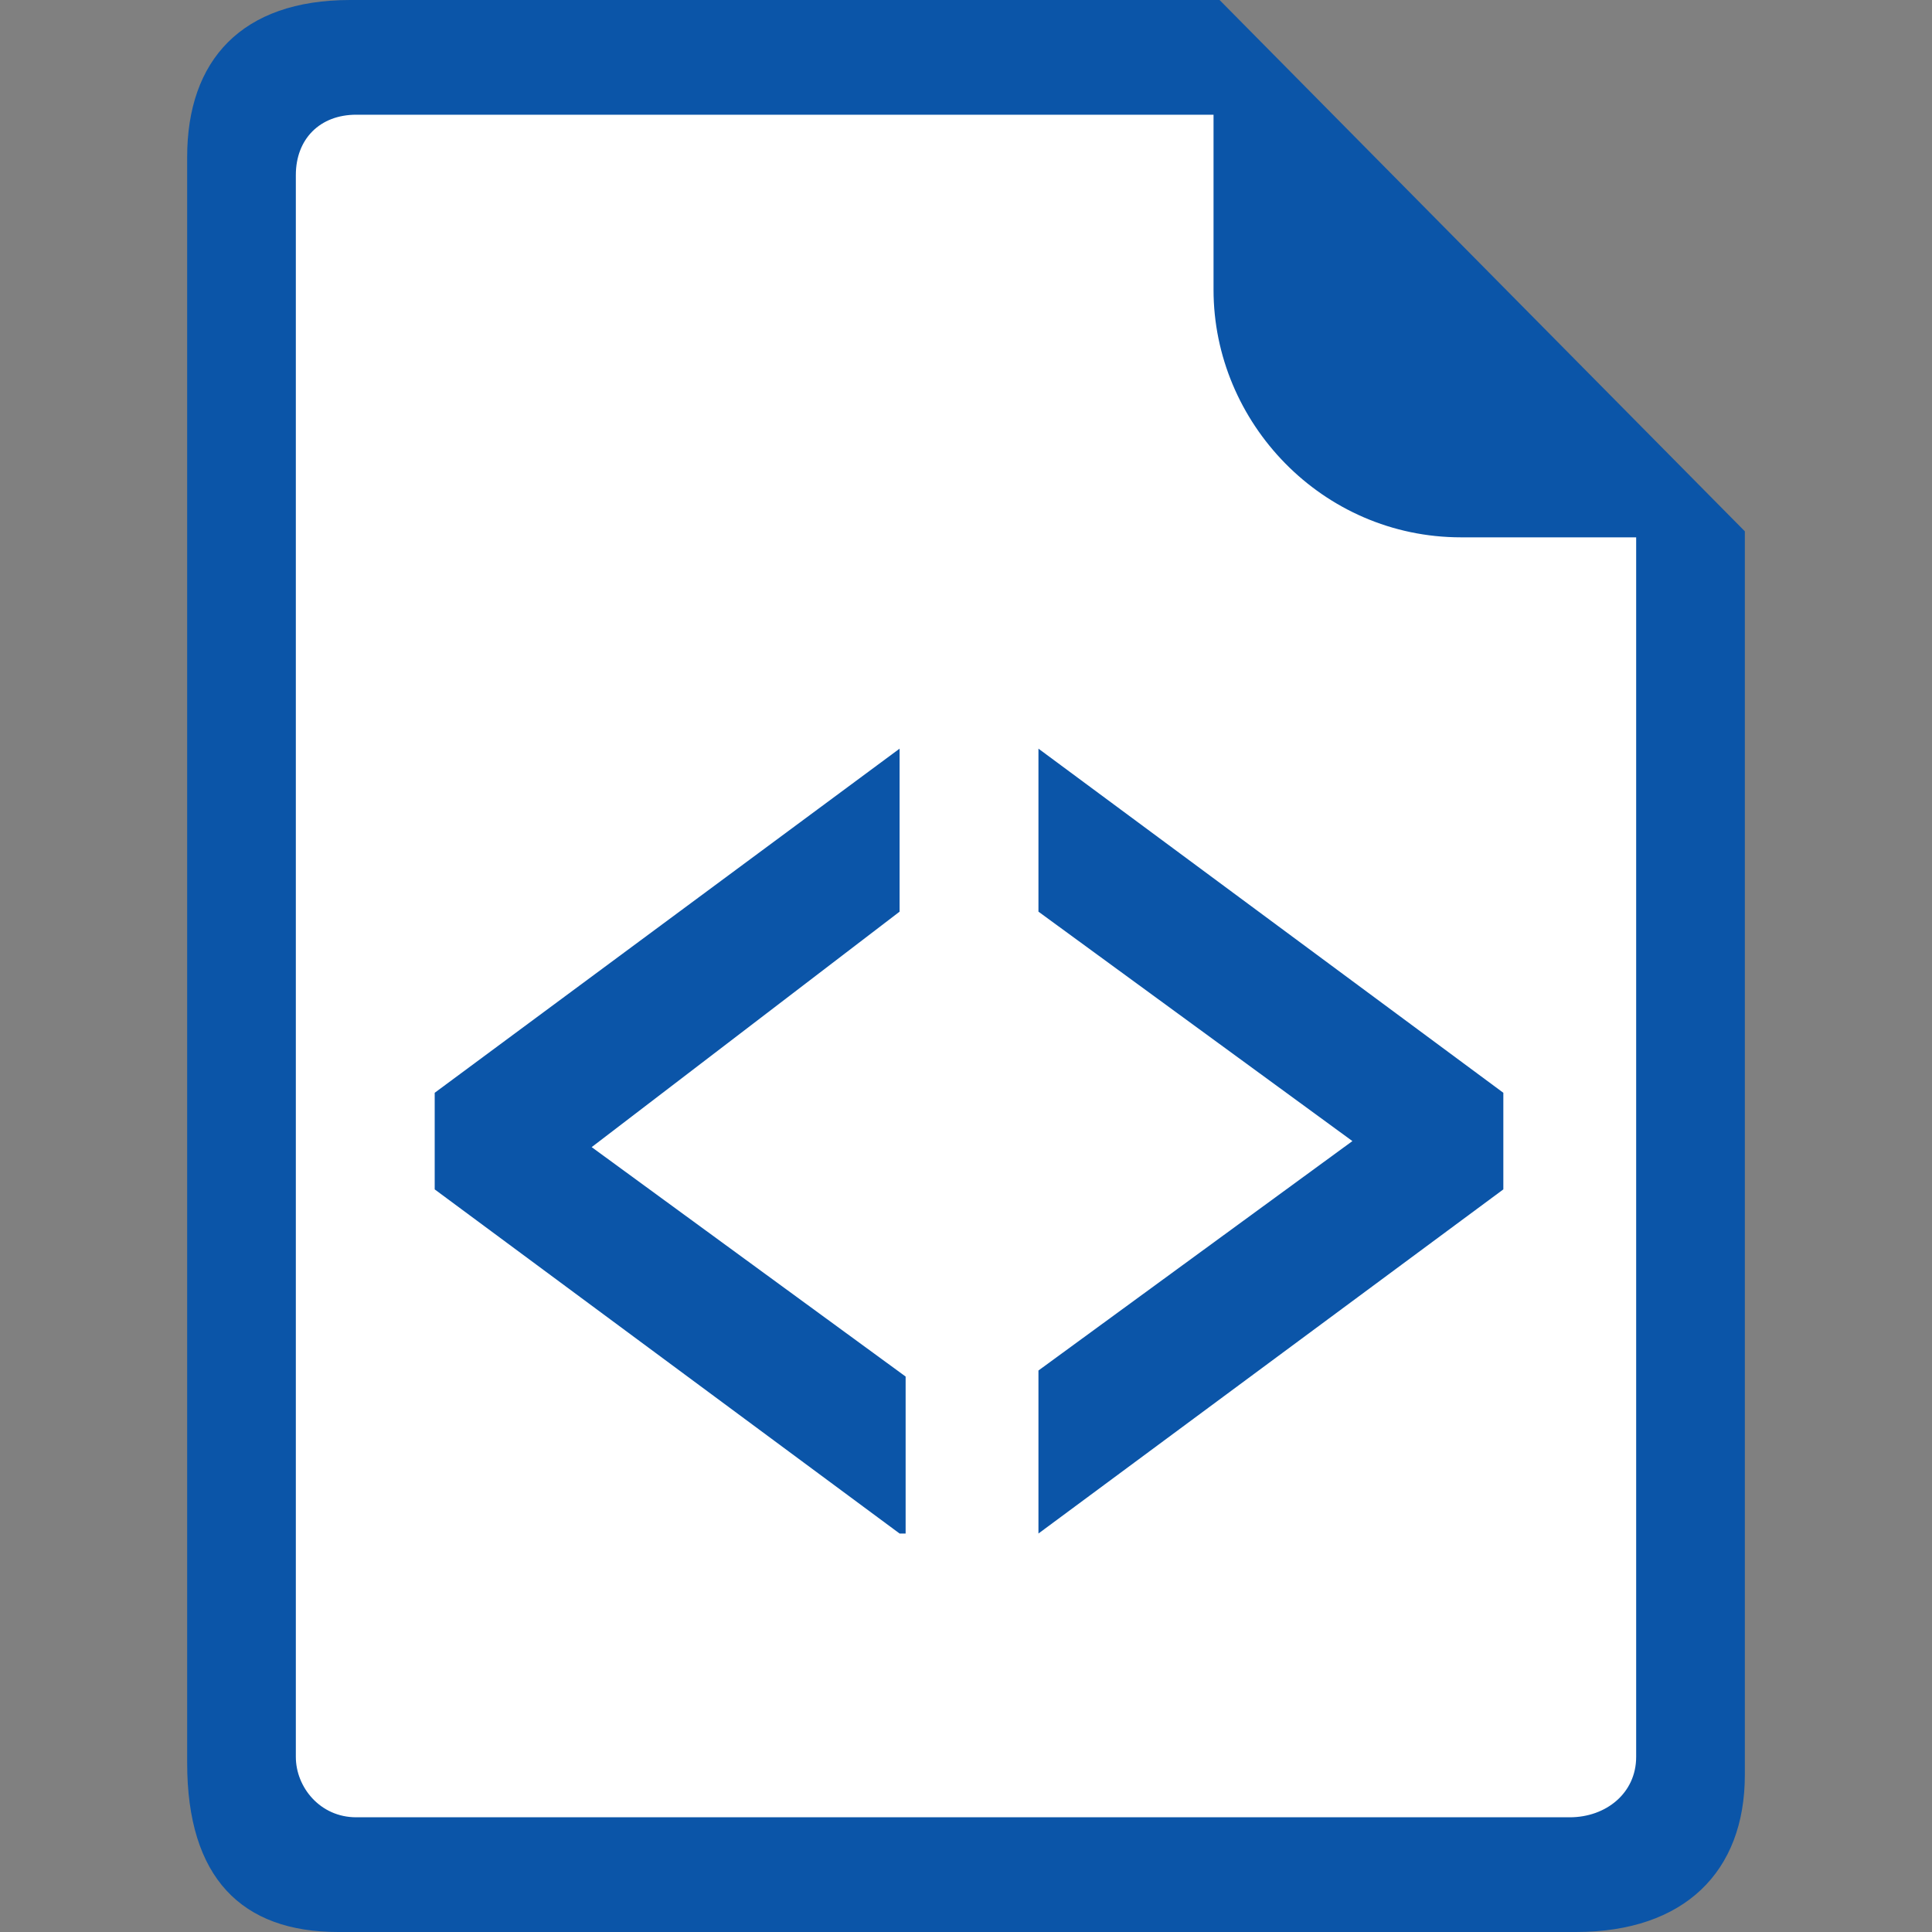
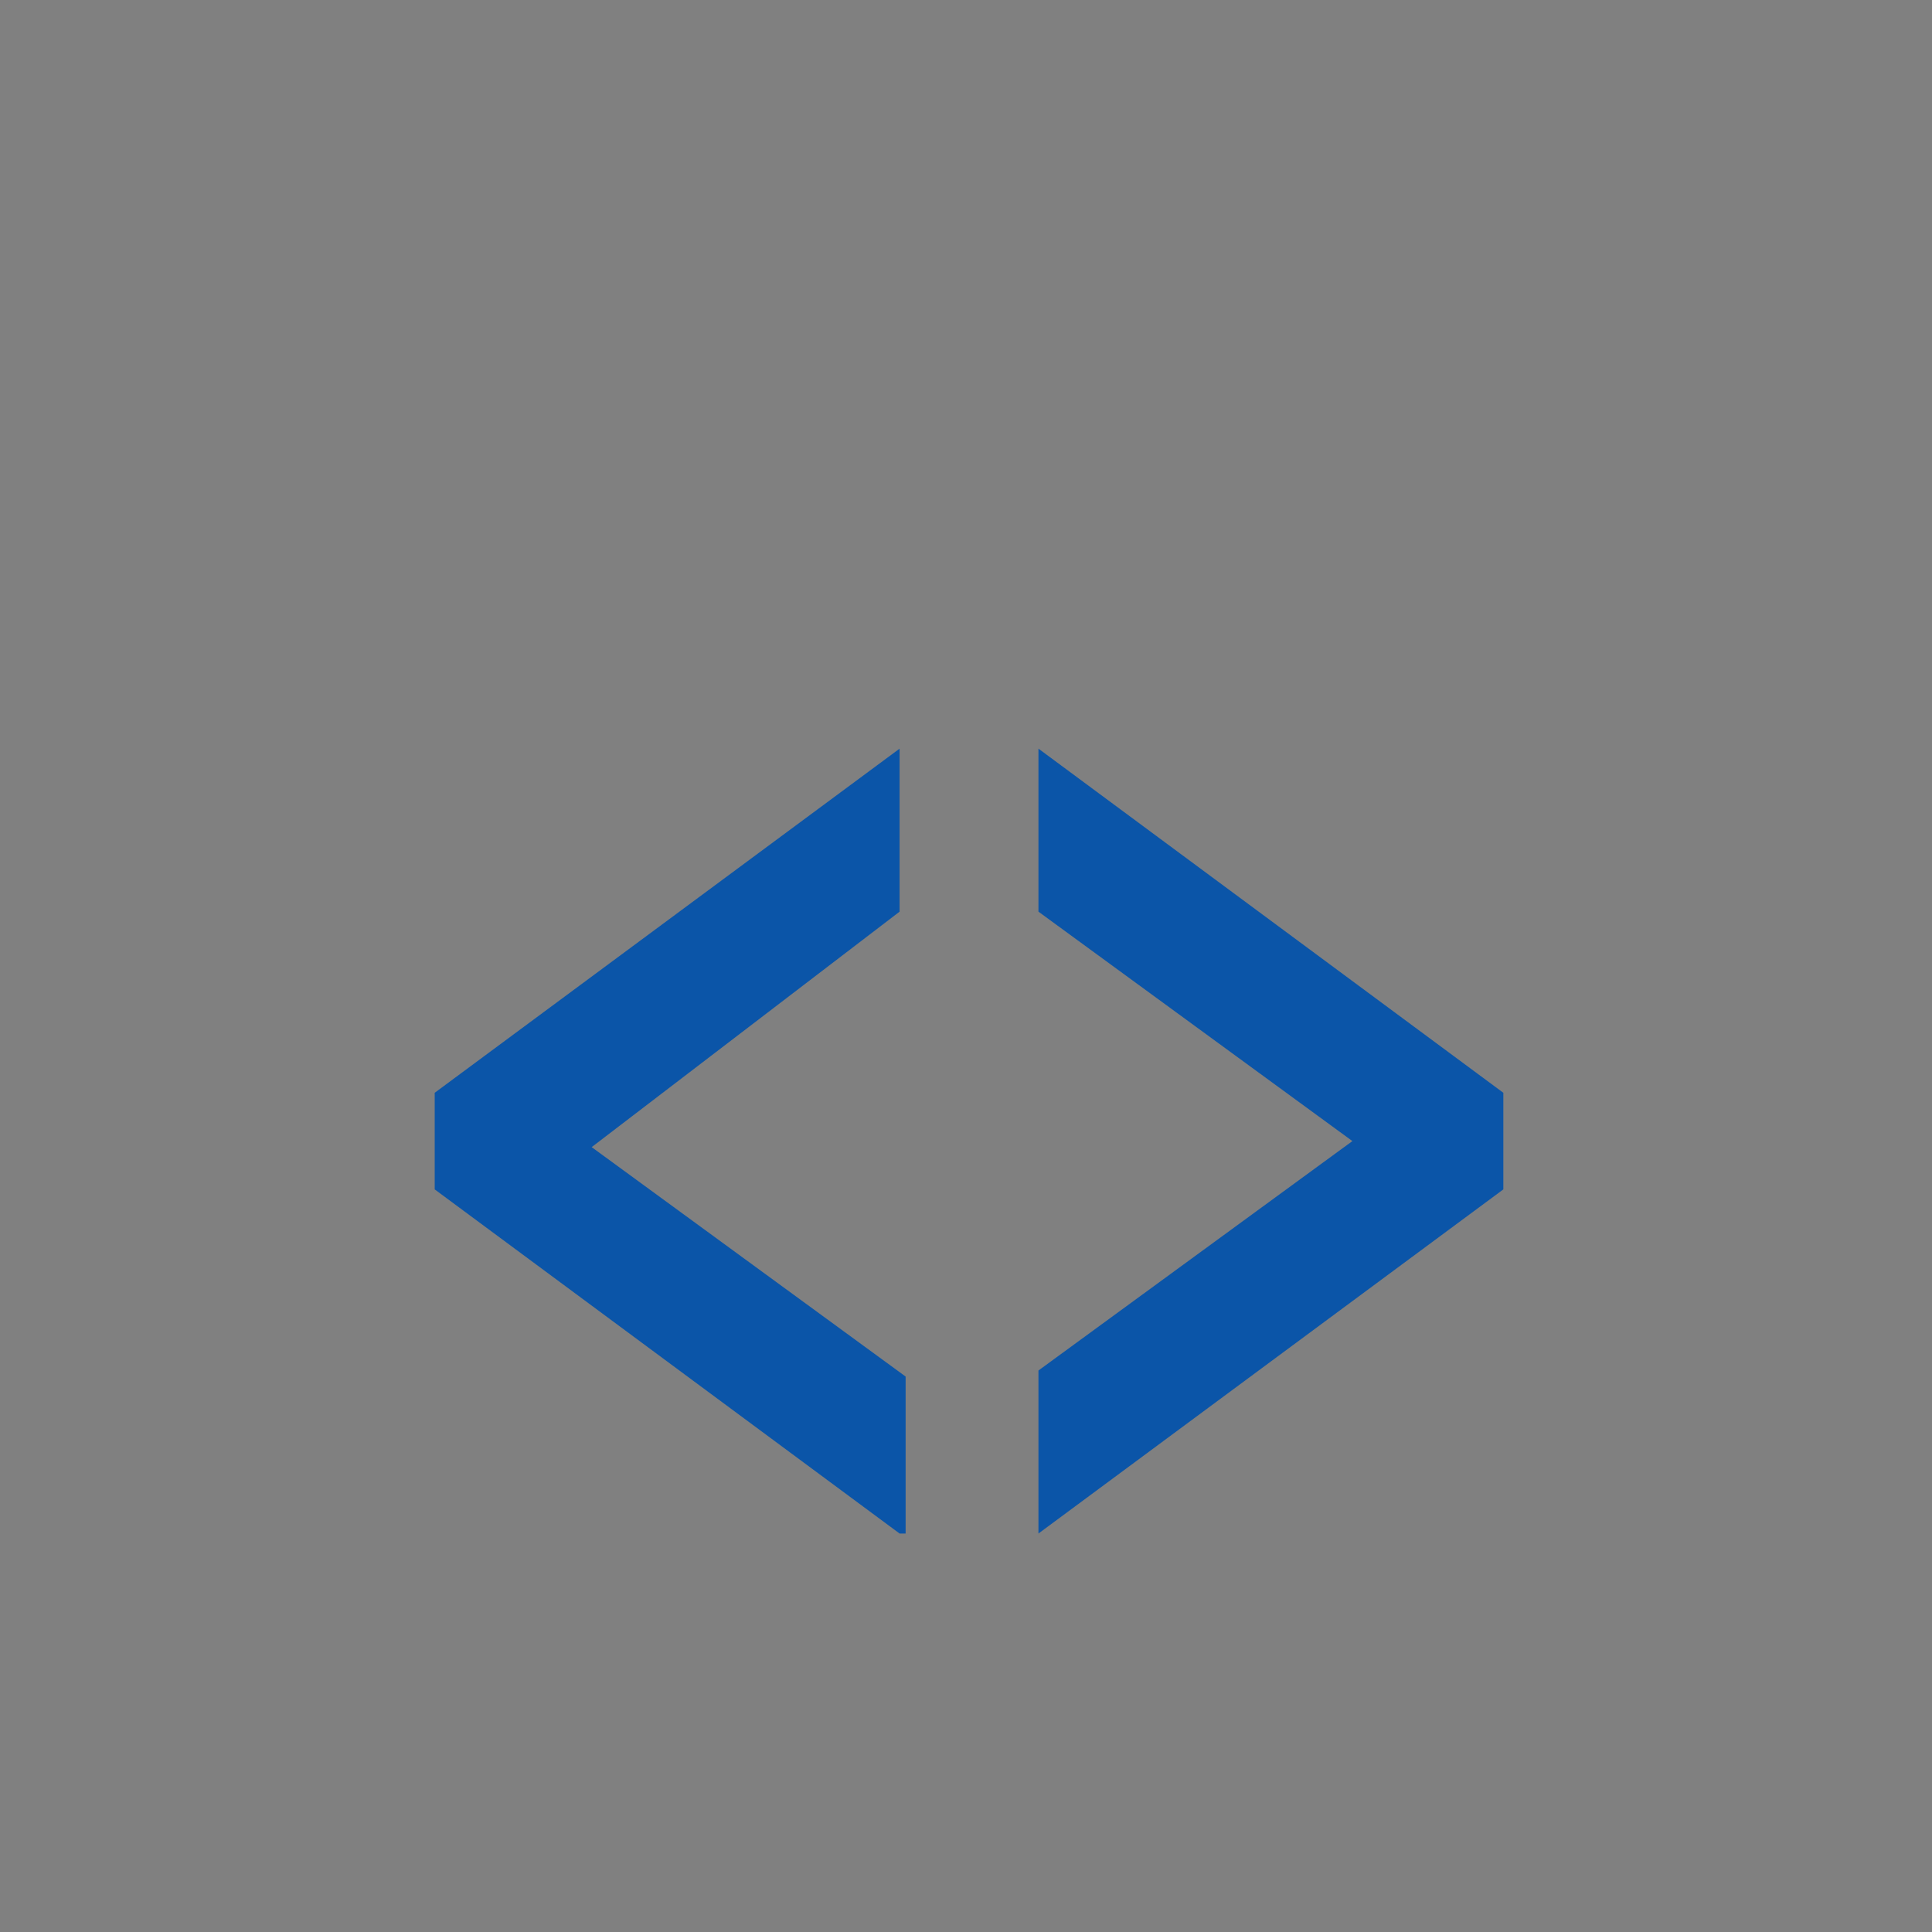
<svg xmlns="http://www.w3.org/2000/svg" width="16" height="16" version="1.1" id="Layer_2" x="0px" y="0px" viewBox="0 0 32 32" style="enable-background:new 0 0 32 32;" xml:space="preserve">
  <rect x="0" y="0" width="32" height="32" fill="#808080" stroke="none" />
  <style type="text/css">
	.st0{fill:#FFFFFF;}
	.st1{fill:#0B55A8;}
</style>
-   <polygon class="st0" points="4,0.9 4,31.2 28.2,31.2 28.2,8.7 20.5,0.9 " />
-   <path class="st1" d="M20.2,0H5.8v0l0,0C4,0,3.1,1,3.1,2.6v26.6C3.1,31.1,4,32,5.6,32h20.5c1.8,0,2.8-1,2.8-2.6V8.8L20.2,0z   M27.1,29.1c0,0.6-0.5,1-1.1,1H5.9c-0.6,0-1-0.5-1-1V2.9c0-0.6,0.4-1,1-1h14.2l0,2.9c0,2.2,1.8,4.1,4.1,4.1h2.9V29.1z" />
  <g>
    <g>
      <path class="st1" d="M14.6,24.7l-7-5.1v-1.2l7-5.1V15l-5.4,4l5.4,4V24.7z" />
      <path class="st1" d="M14.9,25.4l-7.7-5.7v-1.6l7.7-5.7v2.7L9.8,19l5.2,3.8V25.4z" />
    </g>
    <g>
      <path class="st1" d="M24.6,19.6l-7,5.1v-1.8l5.4-4l-5.4-4v-1.8l7,5.1V19.6z" />
      <path class="st1" d="M17.2,25.4v-2.7l5.2-3.8l-5.2-3.8v-2.7l7.7,5.7v1.6L17.2,25.4z" />
    </g>
  </g>
</svg>